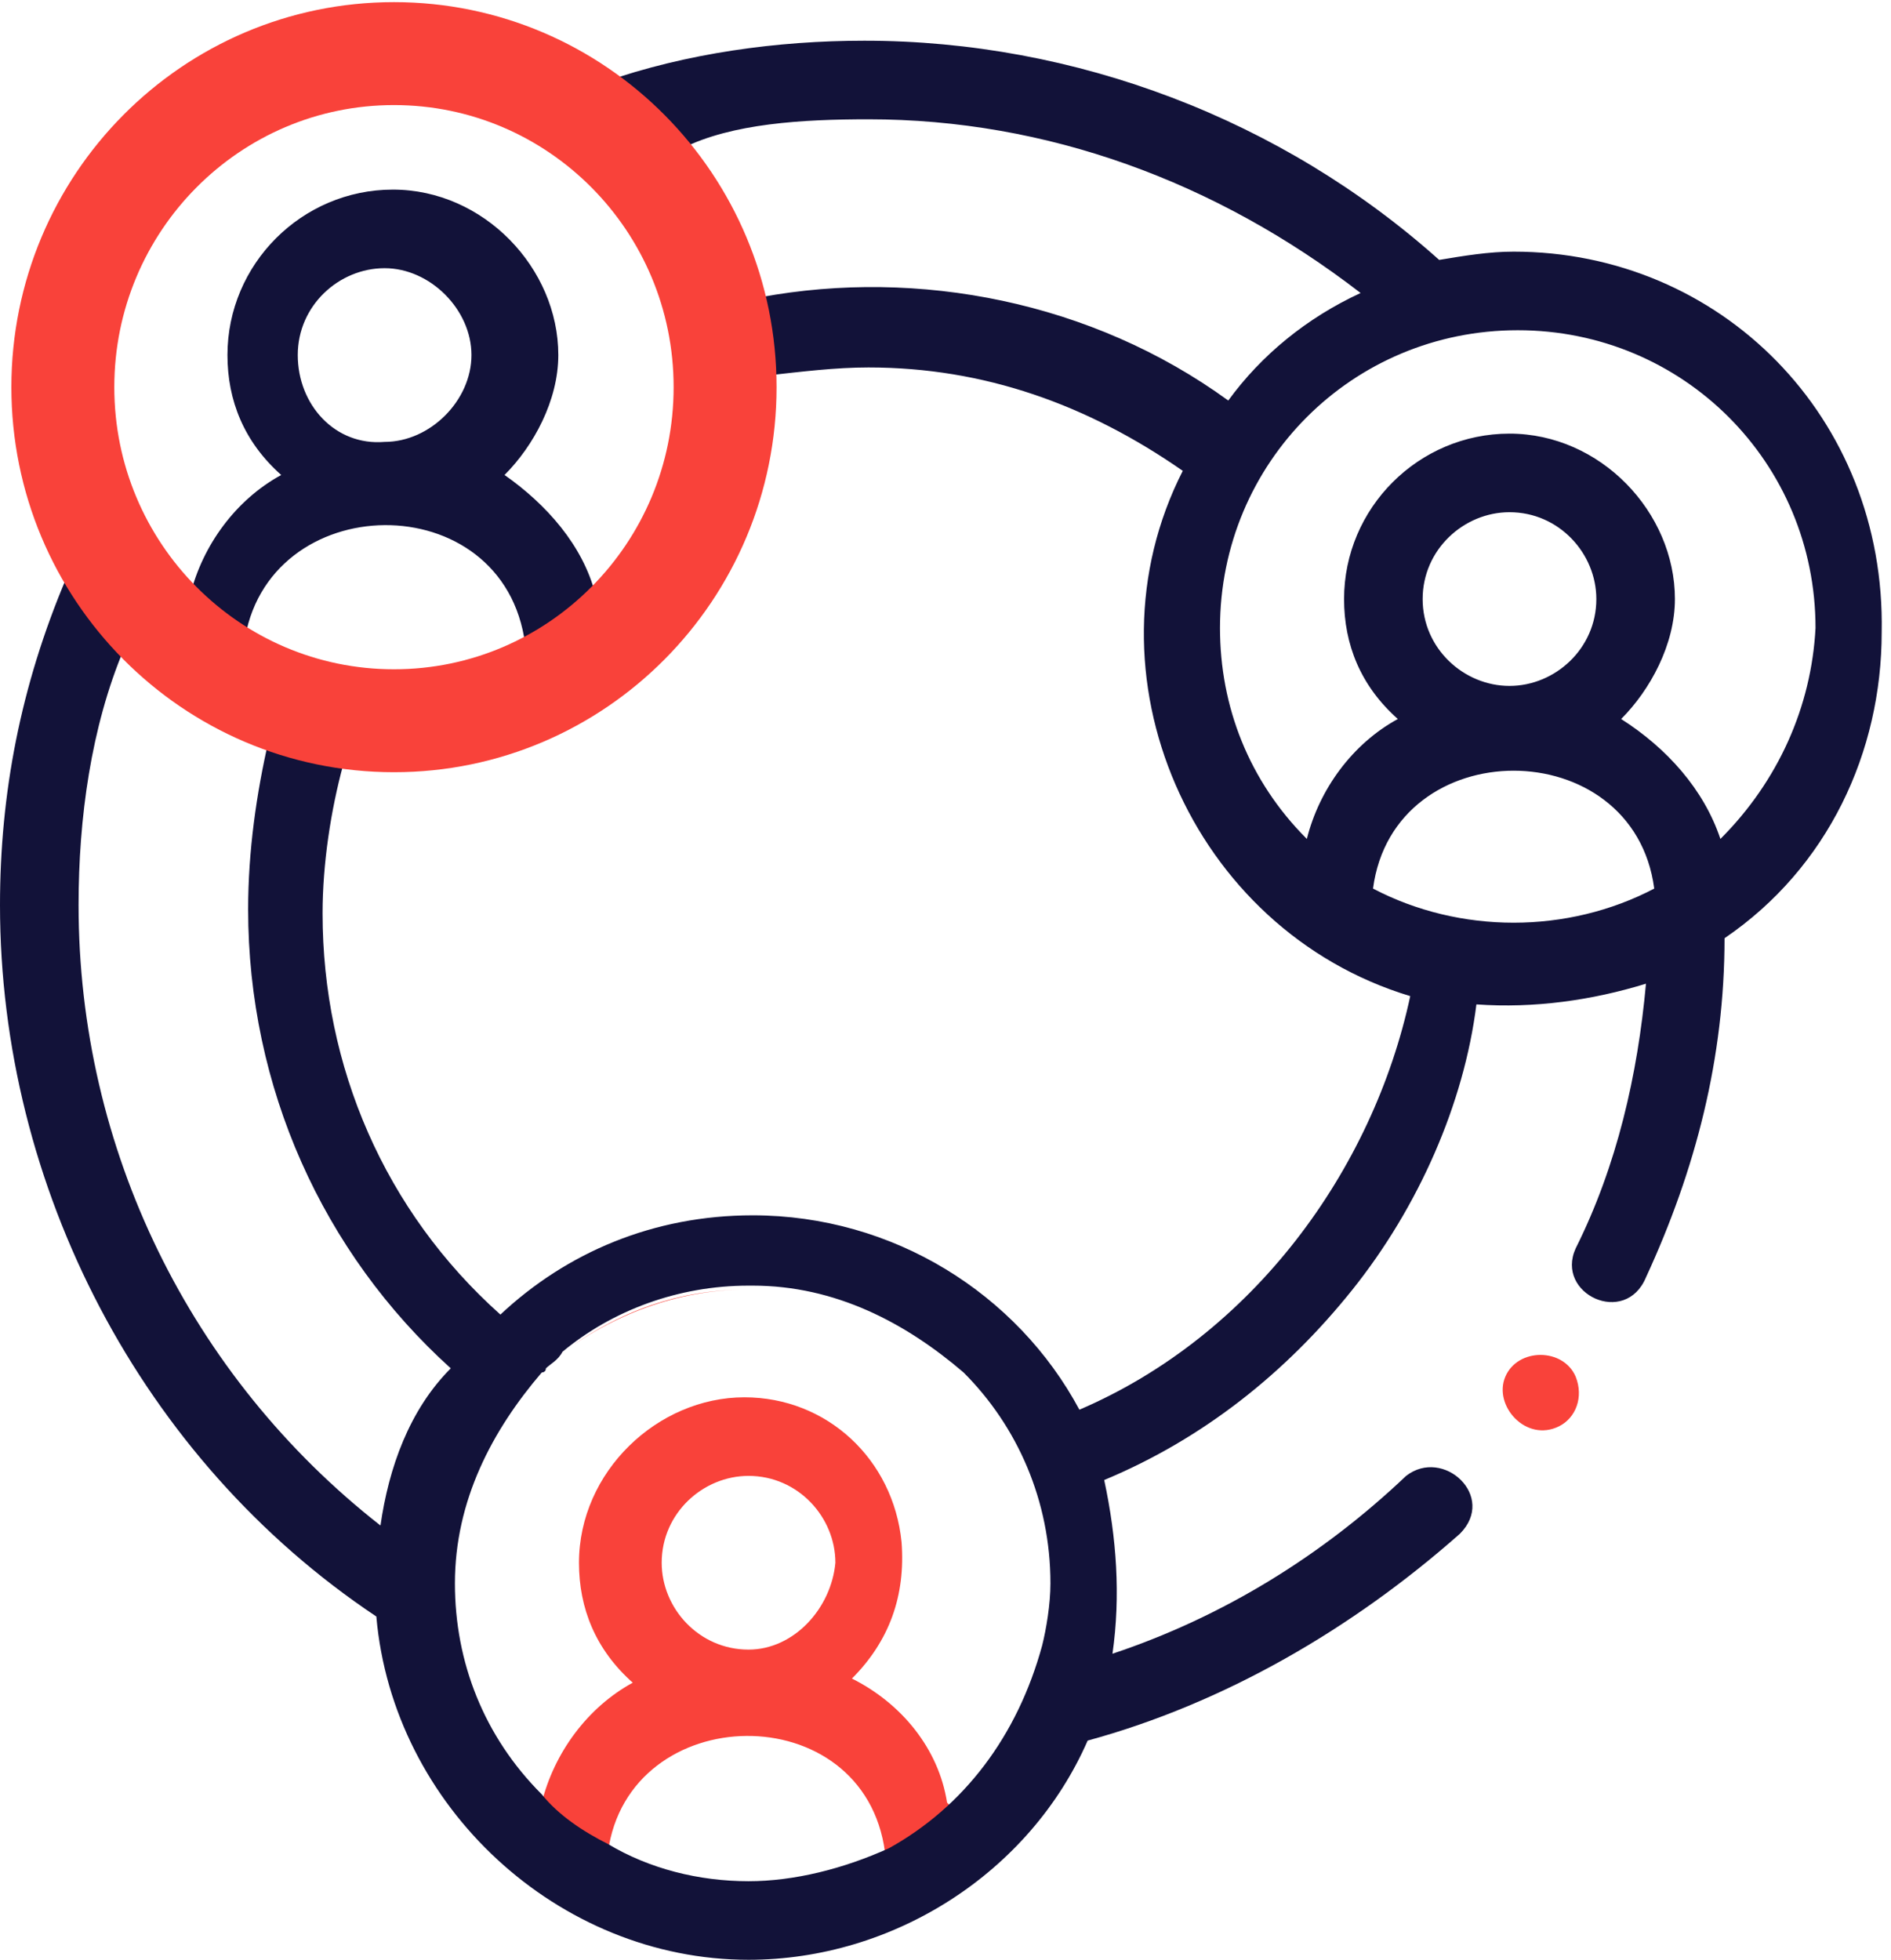
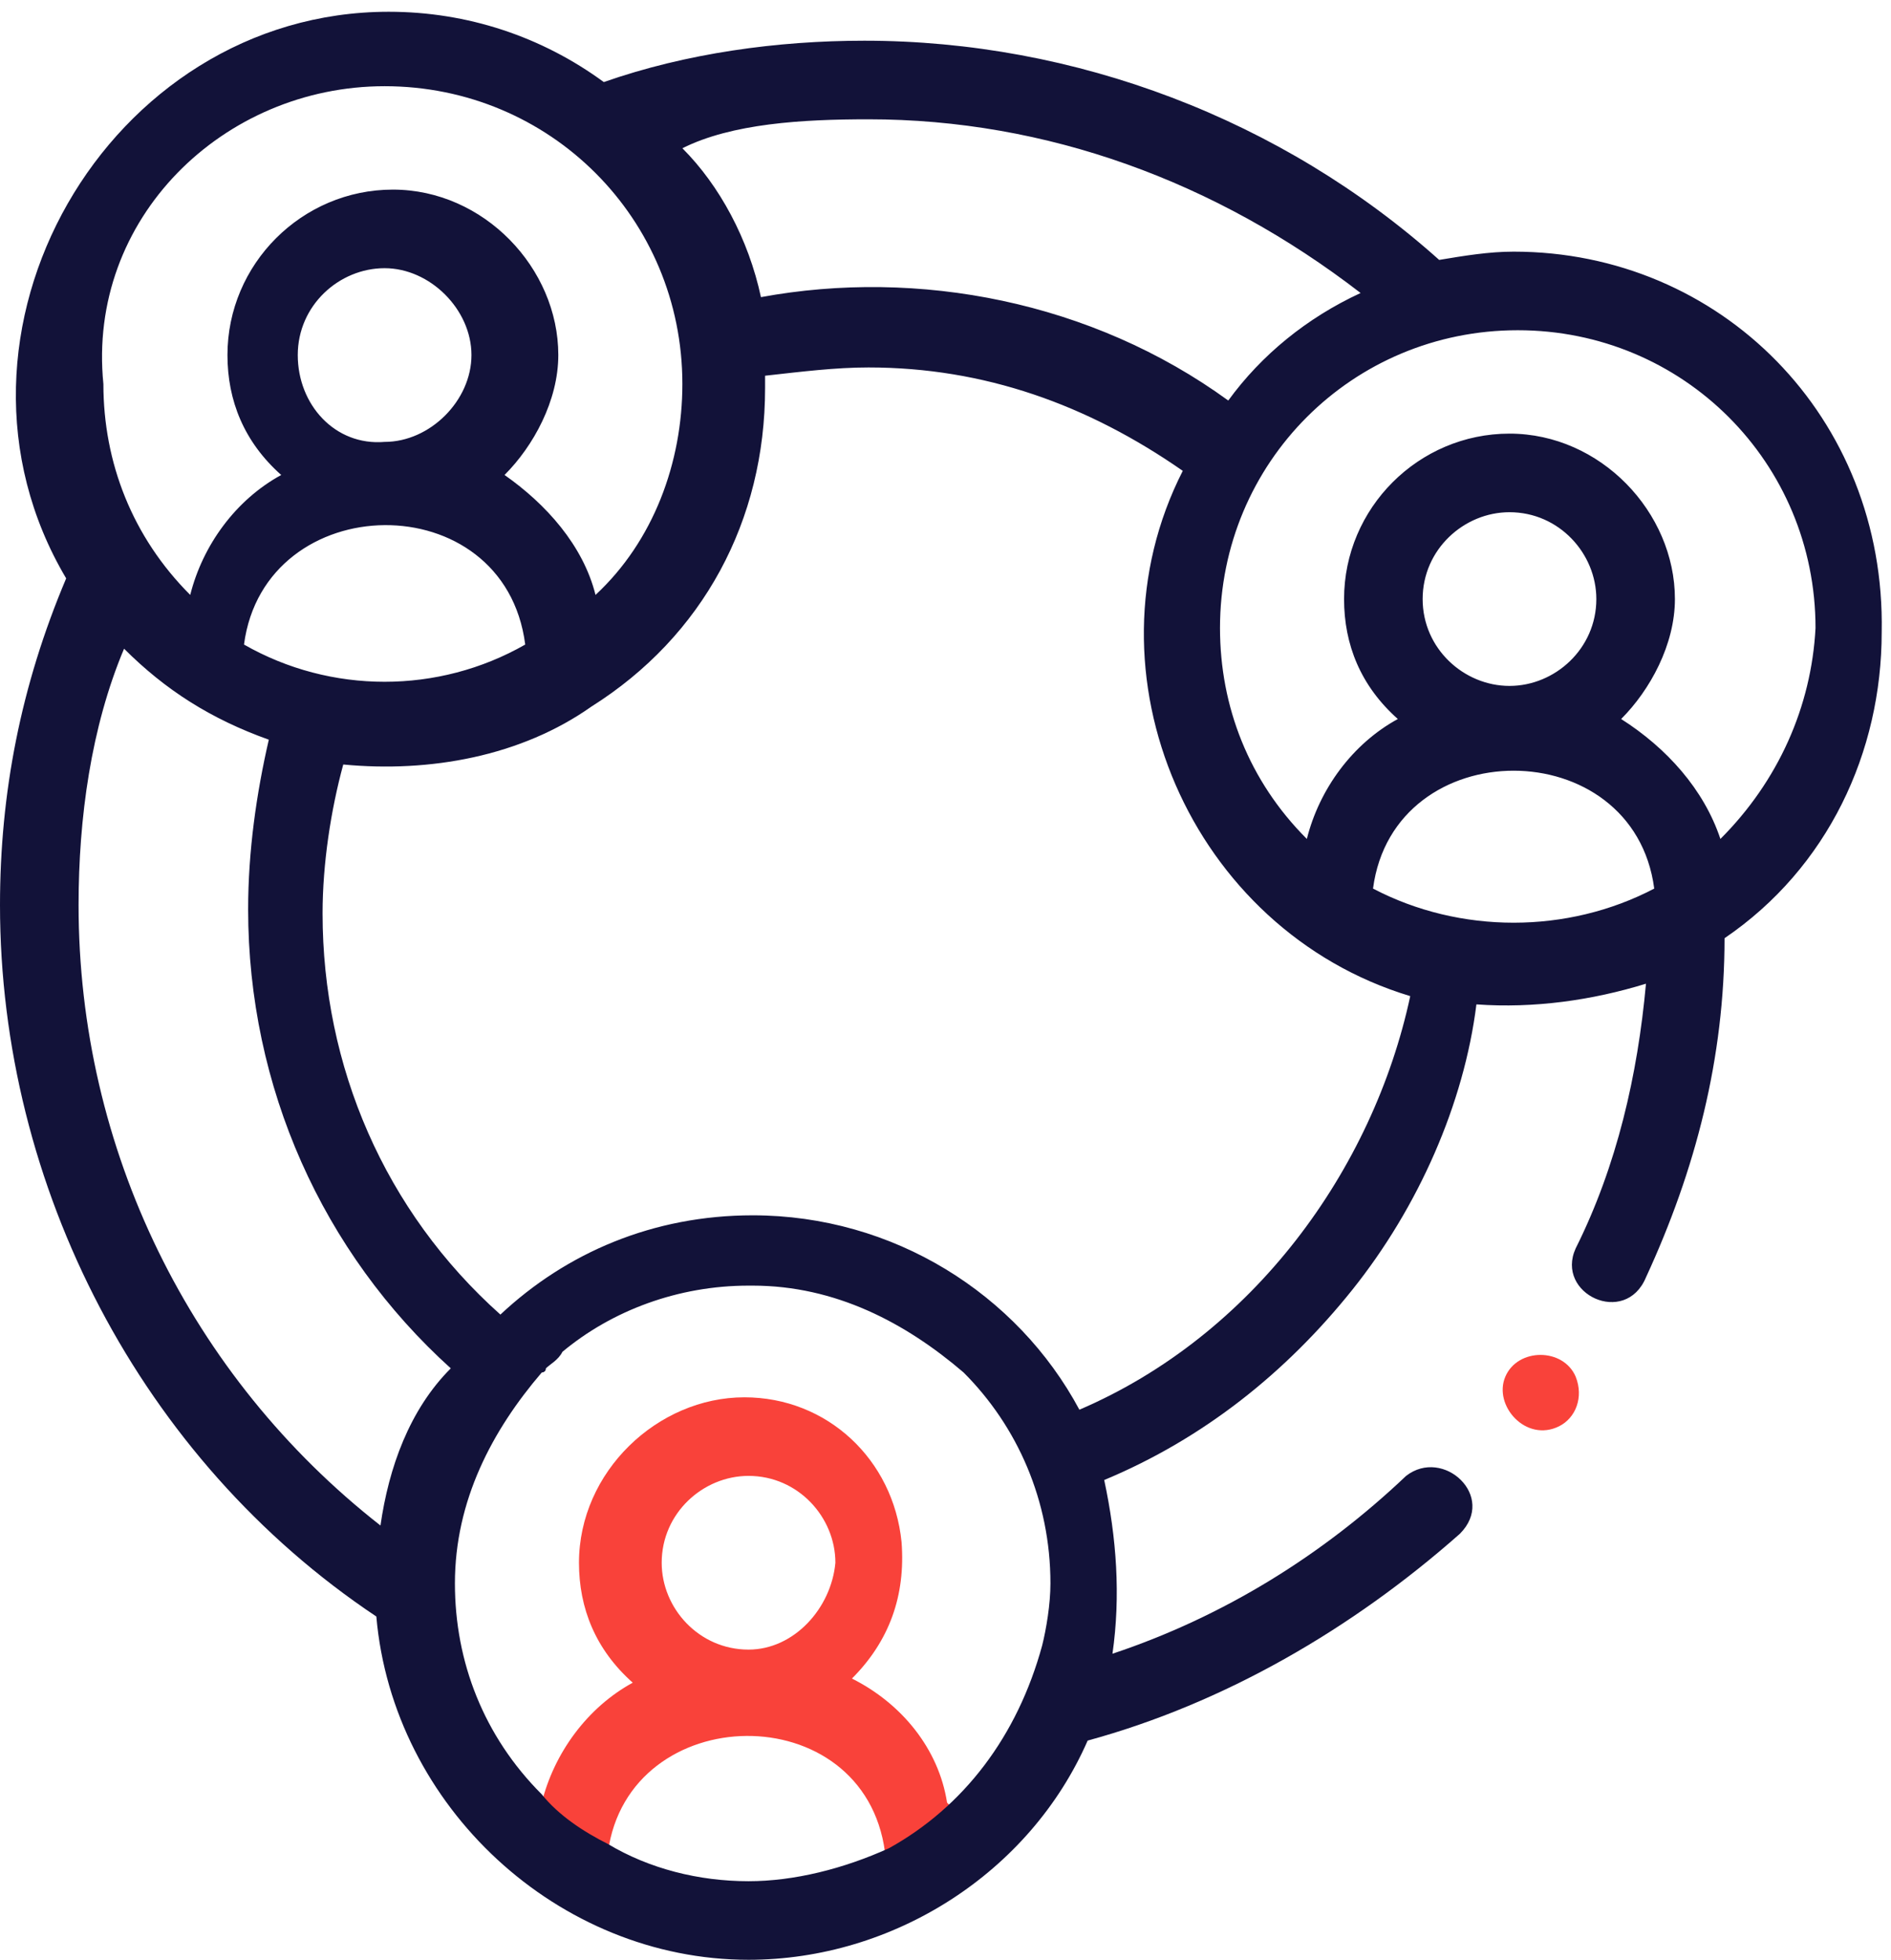
<svg xmlns="http://www.w3.org/2000/svg" width="496" height="514" viewBox="0 0 496 514" fill="none">
  <path d="M223.457 440.239C233.22 430.476 237.559 418.544 236.474 404.442C234.305 382.747 216.949 366.476 195.254 366.476C172.474 366.476 151.864 386.001 151.864 409.866C151.864 421.798 156.203 432.646 165.966 441.324C154.034 447.832 145.356 459.764 142.102 472.781C147.525 477.12 154.034 482.544 159.457 485.798C164.881 445.663 226.712 444.578 232.135 485.798C251.661 474.951 250.576 474.951 248.407 472.781C246.237 458.679 236.474 446.747 223.457 440.239ZM196.339 432.646C183.322 432.646 173.559 421.798 173.559 409.866C173.559 396.849 184.407 387.086 196.339 387.086C209.356 387.086 219.118 397.934 219.118 409.866C218.034 421.798 208.271 432.646 196.339 432.646Z" fill="#F9423A" />
  <path d="M397.017 66C390.509 66 384 67.085 377.492 68.169C336.271 31.288 282.034 10.678 226.712 10.678C203.932 10.678 180.068 13.932 158.373 21.525C142.102 9.593 122.576 3.085 101.966 3.085C28.203 3.085 -20.61 87.695 17.356 151.695C5.424 179.898 0 208.102 0 237.39C0 311.152 36.881 382.746 98.712 423.966C103.051 473.864 146.441 514 196.339 514C234.305 514 270.102 491.22 285.288 456.508C321.085 446.746 354.712 427.22 382.915 402.271C392.678 392.508 378.576 379.491 368.814 387.085C347.119 407.695 321.085 423.966 291.797 433.729C293.966 418.542 292.881 403.356 289.627 388.169C315.661 377.322 337.356 359.966 354.712 338.271C372.068 316.576 384 289.458 387.254 263.424C402.441 264.508 417.627 262.339 431.729 258C429.559 281.864 424.136 305.729 413.288 327.424C407.864 339.356 426.305 348.034 431.729 335.017C444.746 306.814 452.339 277.525 452.339 246.068C479.458 227.627 493.559 197.254 493.559 165.797C494.644 109.39 451.254 66 397.017 66ZM227.797 31.288C274.441 31.288 318.915 47.559 356.881 76.847C342.78 83.356 330.847 93.119 322.17 105.051C286.373 79.017 240.814 70.339 199.593 77.932C196.339 62.746 188.746 48.644 178.983 38.881C192 32.373 210.441 31.288 227.797 31.288ZM100.881 22.61C144.271 22.61 178.983 57.322 178.983 100.712C178.983 121.322 171.39 141.932 156.203 156.034C152.949 143.017 143.186 132.169 132.339 124.576C139.932 116.983 146.441 105.051 146.441 93.119C146.441 70.339 126.915 49.729 103.051 49.729C79.186 49.729 59.661 69.254 59.661 93.119C59.661 105.051 64 115.898 73.763 124.576C61.831 131.085 53.153 143.017 49.898 156.034C34.712 140.847 27.119 121.322 27.119 100.712C22.78 57.322 58.576 22.61 100.881 22.61ZM137.763 169.051C114.983 182.068 86.78 182.068 64 169.051C69.424 127.83 132.339 126.746 137.763 169.051ZM78.102 93.119C78.102 80.102 88.949 70.339 100.881 70.339C112.814 70.339 123.661 81.186 123.661 93.119C123.661 105.051 112.814 115.898 100.881 115.898C87.864 116.983 78.102 106.136 78.102 93.119ZM99.797 400.102C49.898 361.051 20.61 301.39 20.61 237.39C20.61 214.61 23.864 190.746 32.542 170.136C43.39 180.983 55.322 188.576 70.508 194C67.254 208.102 65.085 223.288 65.085 238.475C65.085 285.119 84.61 328.508 118.237 358.881C107.39 369.729 101.966 384.915 99.797 400.102ZM233.22 484.712C221.288 490.136 208.271 493.39 196.339 493.39C183.322 493.39 170.305 490.136 159.458 483.627C152.949 480.373 146.441 476.034 142.102 470.61C126.915 455.424 119.322 435.898 119.322 415.288C119.322 393.593 129.085 375.152 142.102 359.966C142.102 359.966 143.186 359.966 143.186 358.881C144.271 357.797 146.441 356.712 147.525 354.542C160.542 343.695 177.898 337.186 196.339 337.186C196.339 337.186 196.339 337.186 197.424 337.186C219.119 337.186 237.559 346.949 252.746 359.966C266.847 374.068 275.525 393.593 275.525 415.288C275.525 420.712 274.441 427.22 273.356 431.559C266.847 455.424 252.746 473.864 233.22 484.712ZM283.119 369.729C266.848 339.356 234.305 318.746 197.424 318.746C171.39 318.746 148.61 328.508 131.254 344.78C100.881 317.661 84.61 279.695 84.61 239.559C84.61 226.542 86.78 212.441 90.034 200.508C112.814 202.678 136.678 198.339 155.119 185.322C184.407 166.881 200.678 136.508 200.678 101.797C200.678 100.712 200.678 99.627 200.678 98.542C210.441 97.458 219.119 96.373 227.797 96.373C258.17 96.373 285.288 106.136 310.237 123.491C283.119 176.644 312.407 243.898 369.898 261.254C360.136 306.814 328.678 350.203 283.119 369.729ZM360.136 233.051C365.559 191.83 428.475 191.83 433.898 233.051C411.119 244.983 382.915 244.983 360.136 233.051ZM373.153 157.119C373.153 144.102 384 134.339 395.932 134.339C408.949 134.339 418.712 145.186 418.712 157.119C418.712 170.136 407.864 179.898 395.932 179.898C384 179.898 373.153 170.136 373.153 157.119ZM451.254 220.034C446.915 207.017 437.153 196.169 425.22 188.576C432.814 180.983 439.322 169.051 439.322 157.119C439.322 134.339 419.797 113.729 395.932 113.729C372.068 113.729 352.542 133.254 352.542 157.119C352.542 169.051 356.881 179.898 366.644 188.576C354.712 195.085 346.034 207.017 342.78 220.034C327.593 204.847 320 185.322 320 164.712C320 121.322 354.712 86.61 398.102 86.61C441.492 86.61 476.203 121.322 476.203 164.712C475.119 185.322 466.441 204.847 451.254 220.034Z" fill="#121239" />
  <path d="M413.287 361.052C410.032 353.459 398.1 353.459 394.846 361.052C391.592 368.645 400.27 378.408 408.948 374.069C413.287 371.899 415.456 366.476 413.287 361.052Z" fill="#F9423A" />
-   <path d="M103.335 189.033C151.303 189.033 190.188 149.863 190.188 101.546C190.188 53.228 151.303 14.059 103.335 14.059C55.368 14.059 16.482 53.228 16.482 101.546C16.482 149.863 55.368 189.033 103.335 189.033Z" stroke="#F9423A" stroke-width="27" stroke-miterlimit="10" />
-   <path d="M146.439 355.627C160.541 344.779 176.812 338.271 195.253 338.271C177.897 338.271 160.541 344.779 146.439 355.627Z" fill="#F9423A" />
</svg>